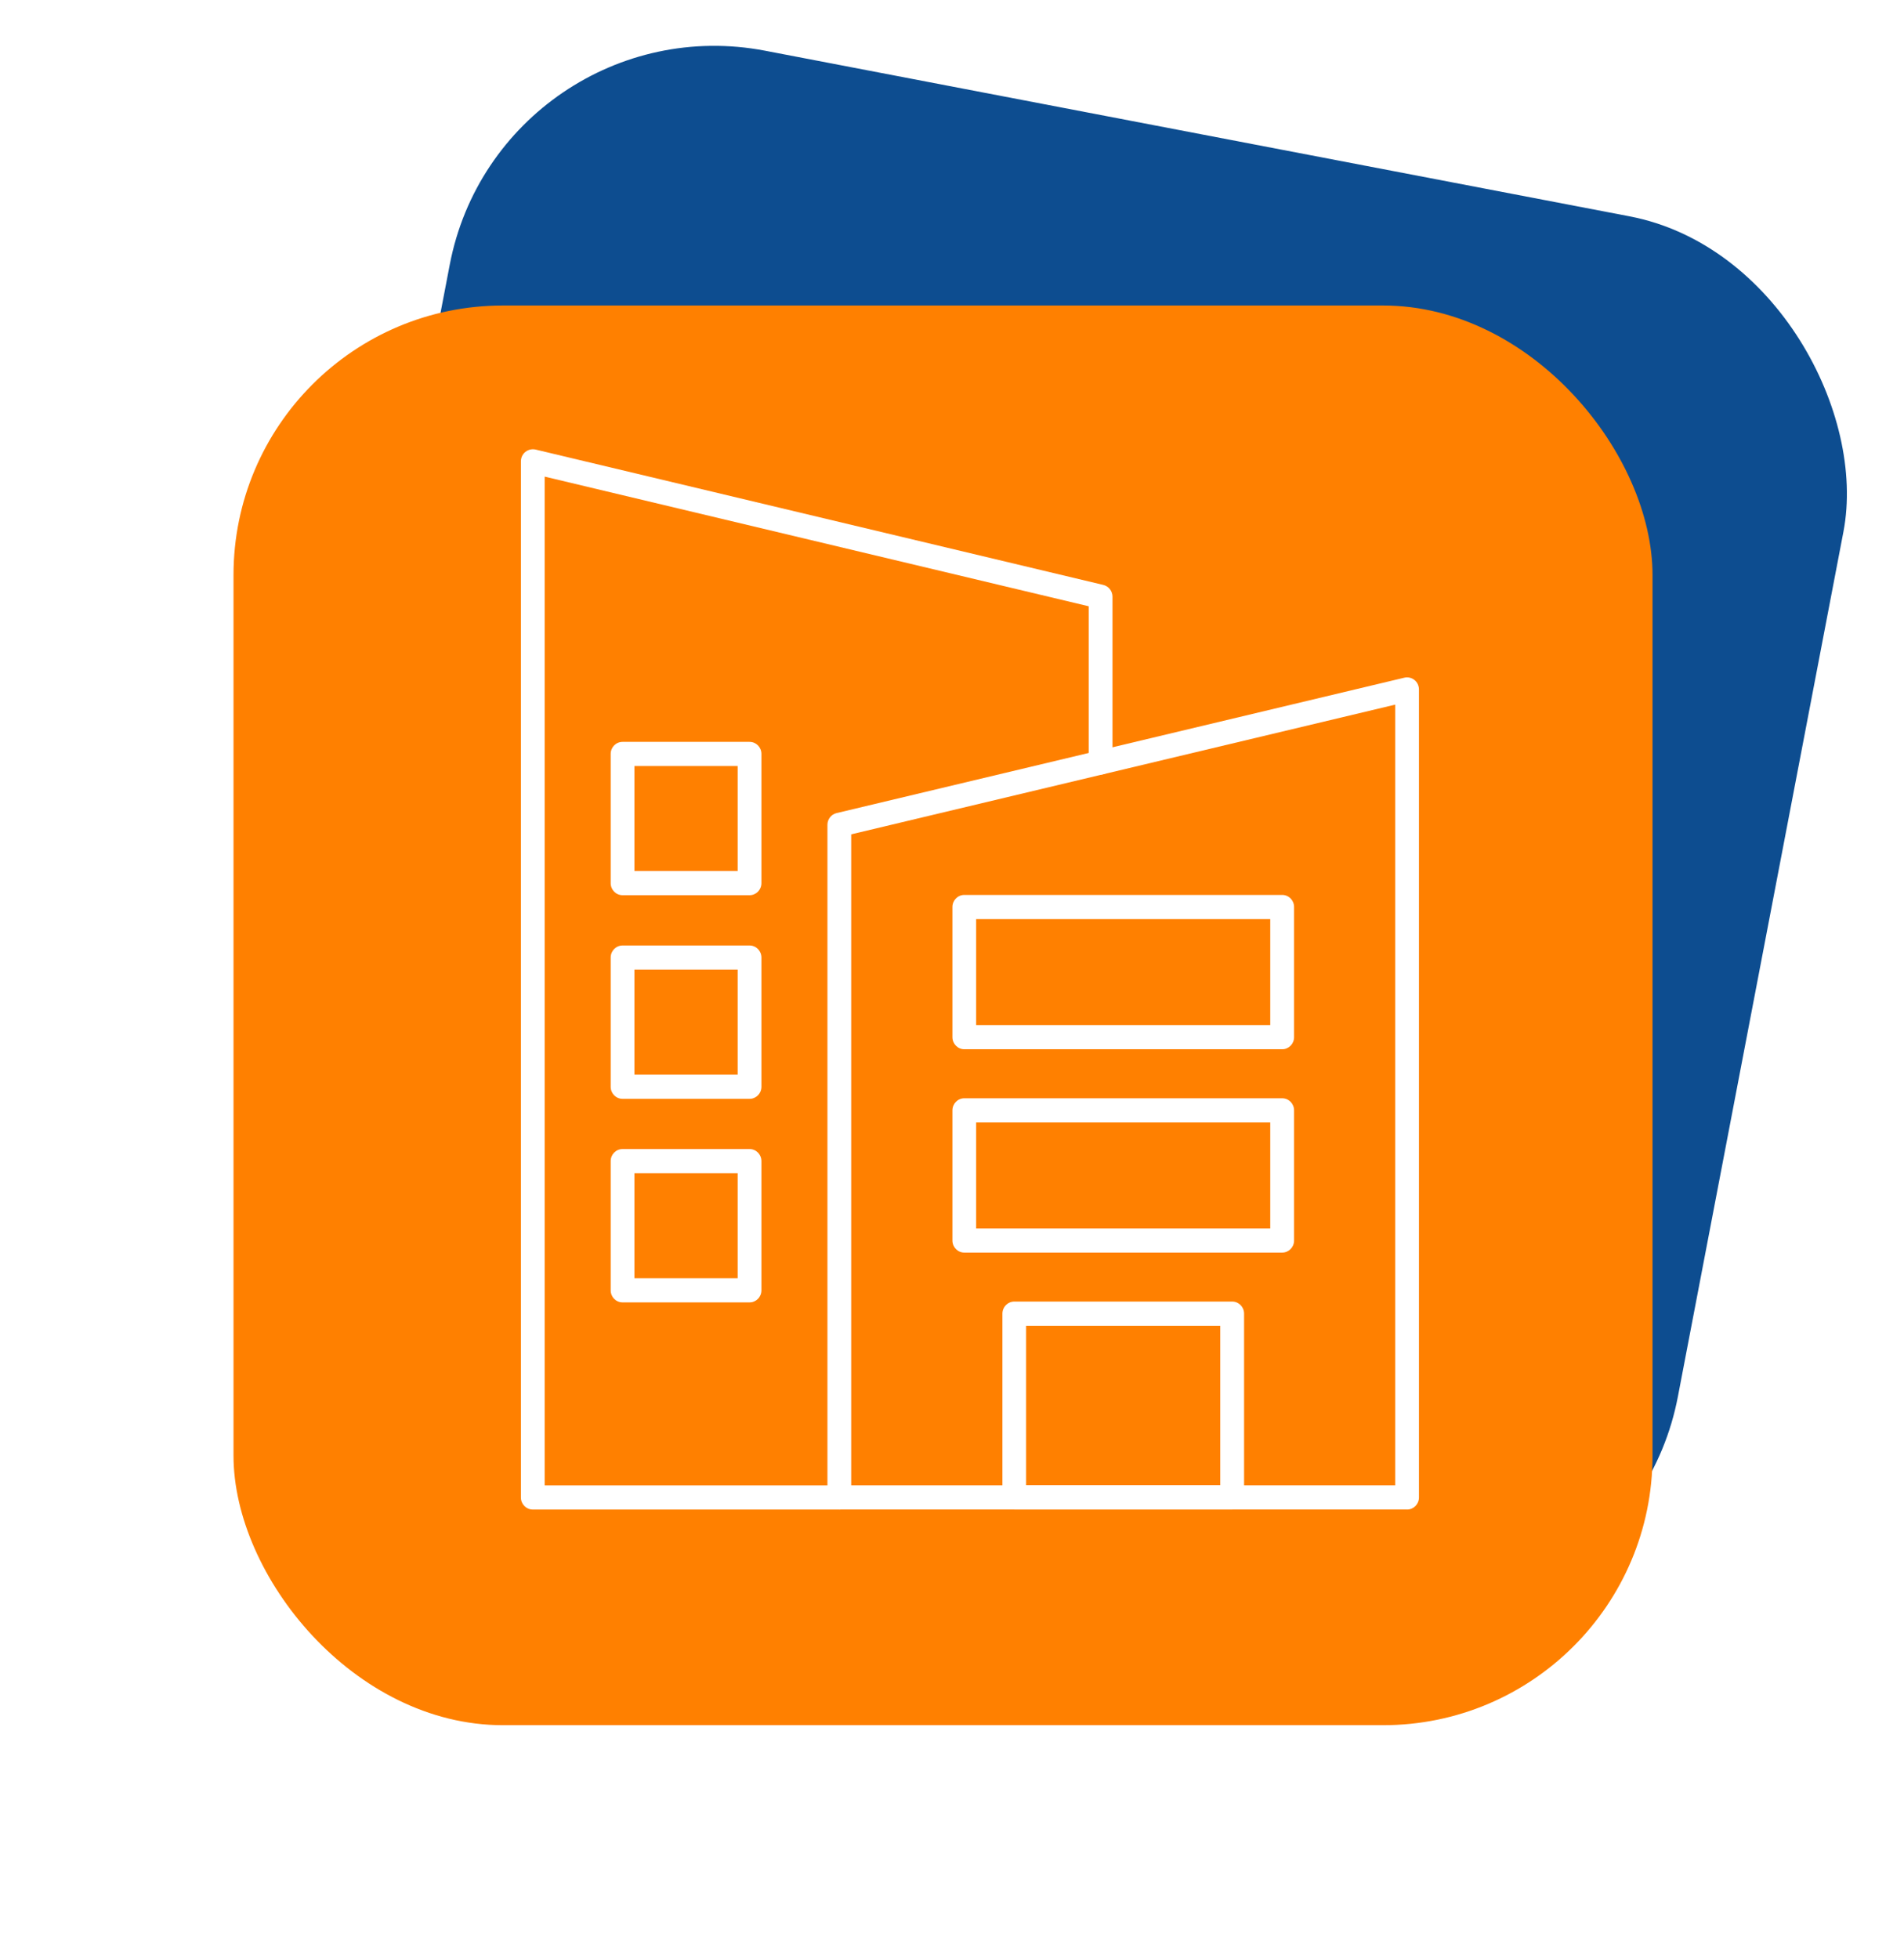
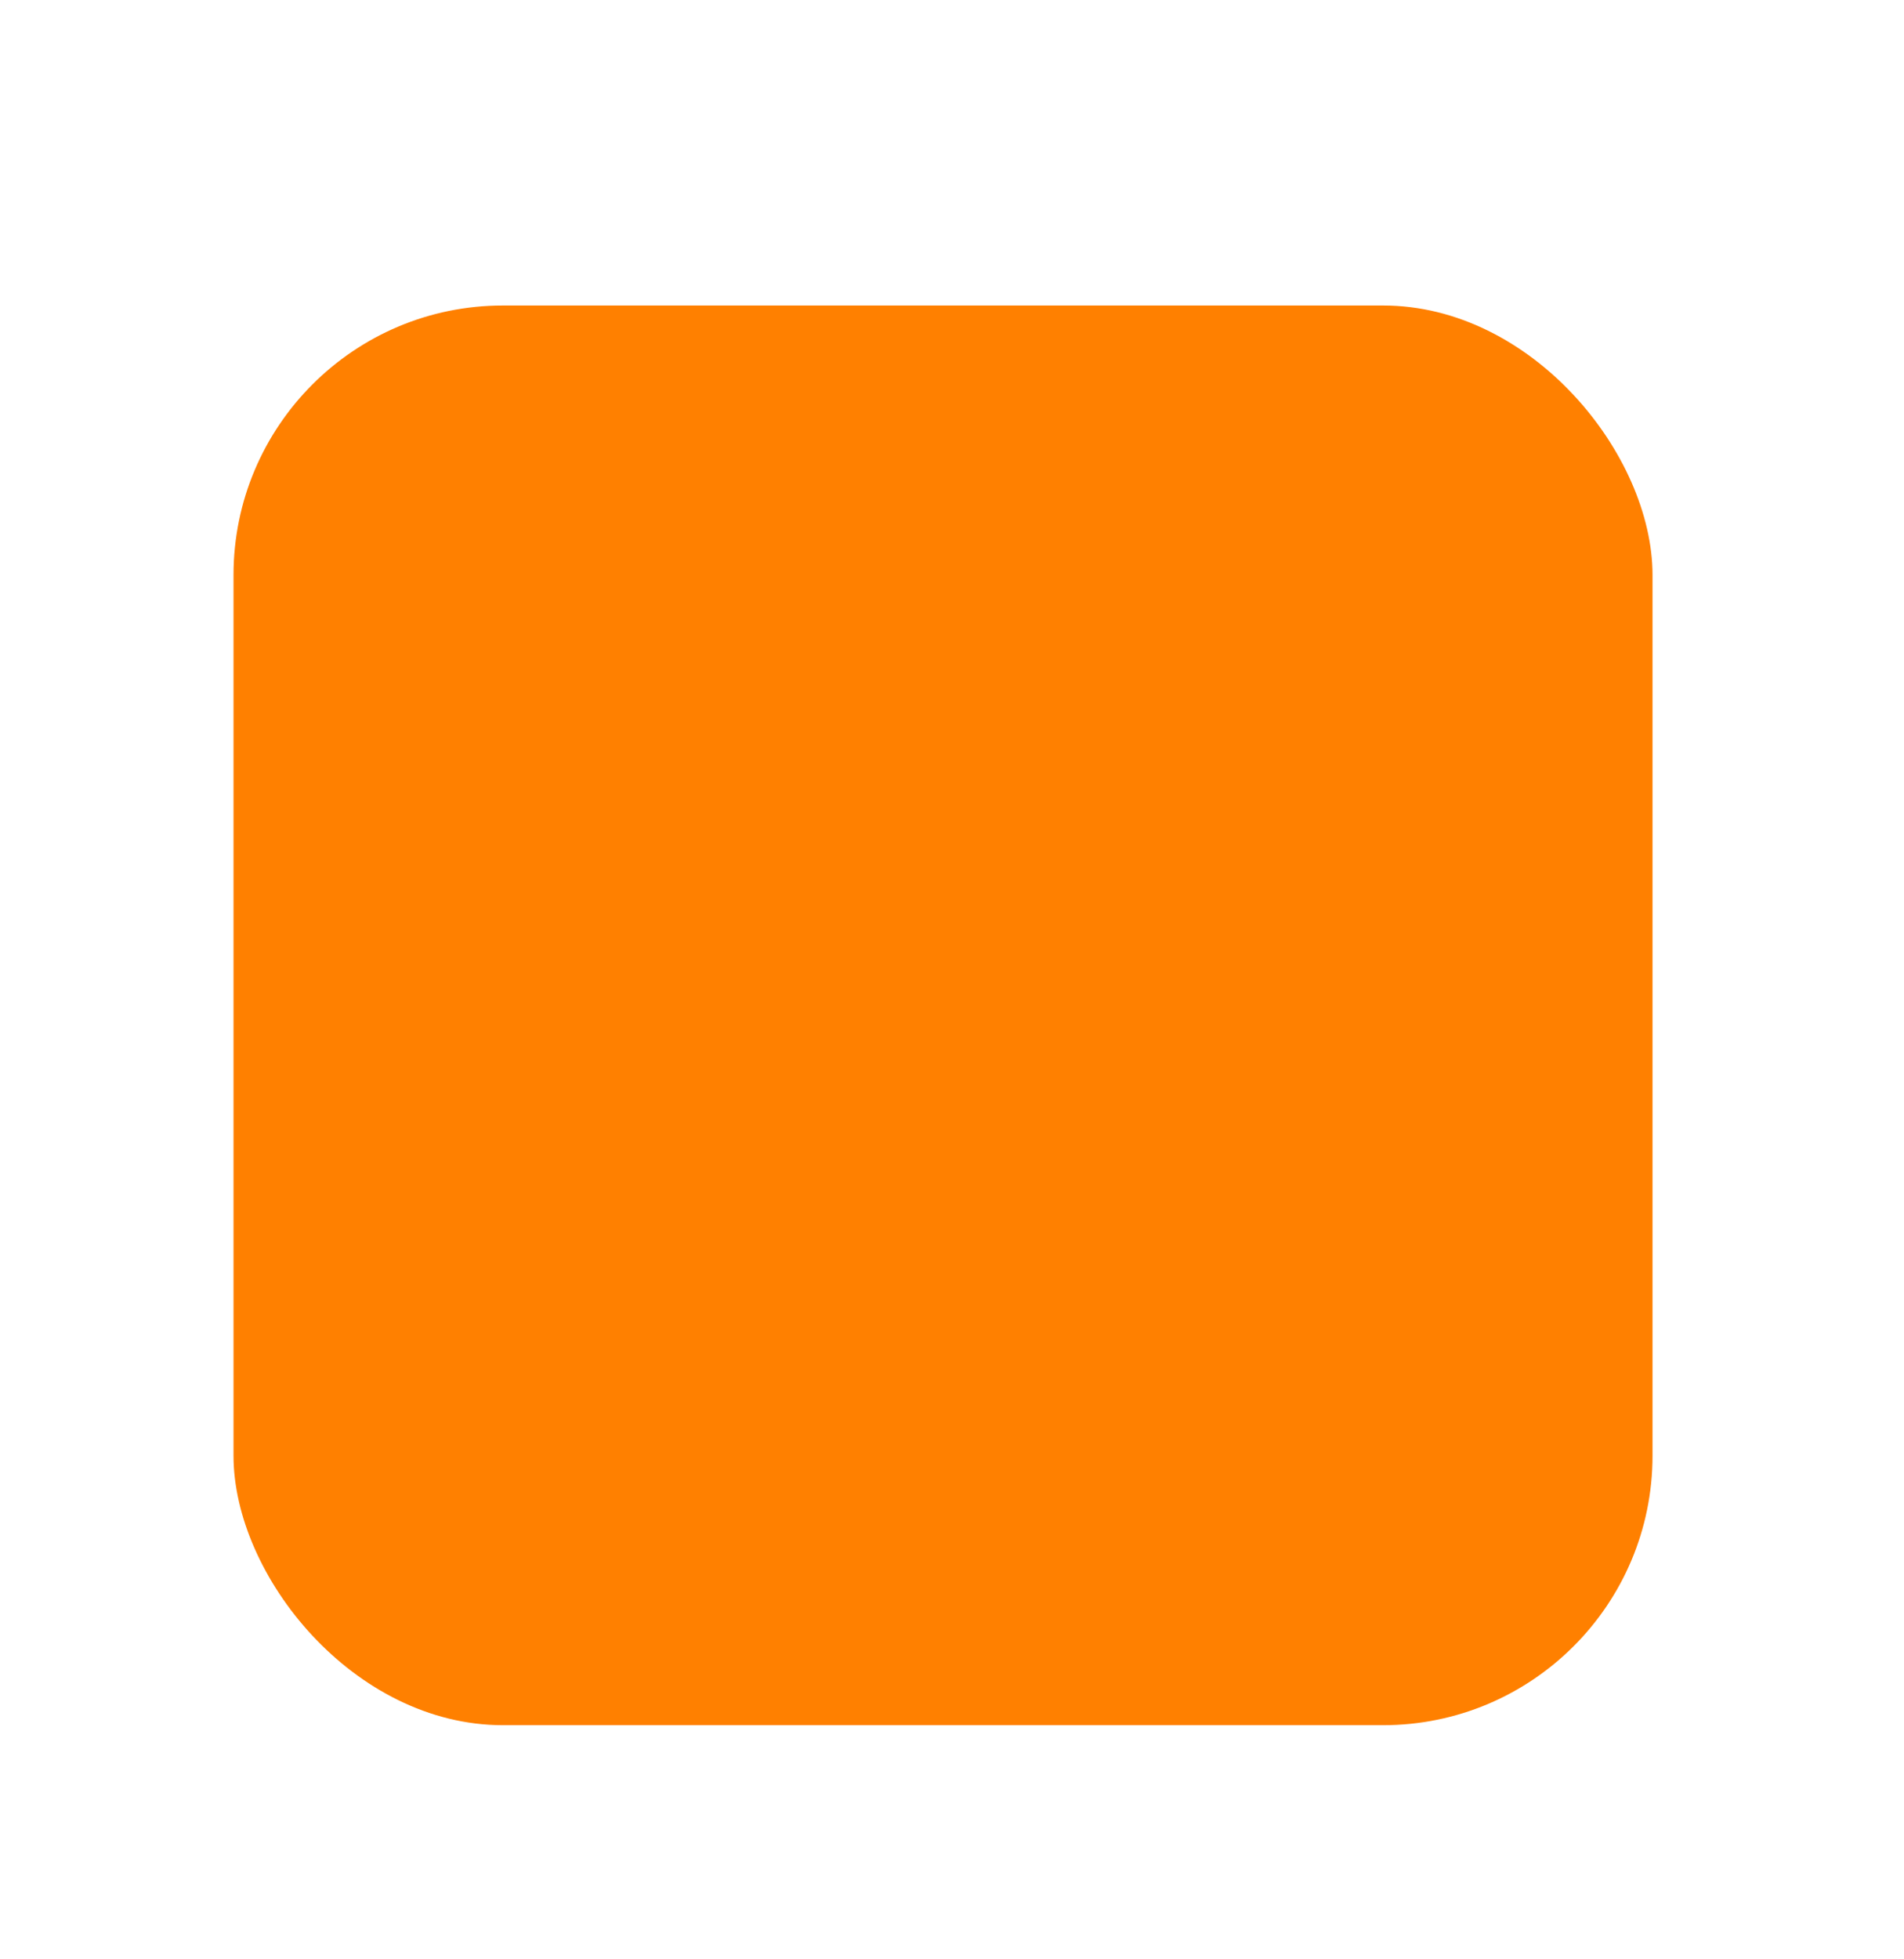
<svg xmlns="http://www.w3.org/2000/svg" width="106" height="109" viewBox="0 0 106 109" fill="none">
-   <rect x="27.859" width="79" height="79" rx="15" transform="rotate(10.841 27.859 0)" fill="#0D4D90" />
  <g filter="url(#filter0_d_27_591)">
    <rect x="13" y="13" width="79" height="79" rx="15" fill="#FF8000" />
  </g>
  <g clip-path="url(#clip0_27_591)">
    <path d="M78.338 83.996H46.726C46.359 83.996 46.065 83.696 46.065 83.323V45.898C46.065 45.587 46.276 45.314 46.575 45.245L78.183 37.711C78.38 37.665 78.588 37.711 78.746 37.838C78.905 37.965 78.996 38.161 78.996 38.364V83.327C78.996 83.7 78.701 84 78.334 84L78.338 83.996ZM47.388 82.651H77.673V39.21L47.388 46.428V82.651Z" fill="white" />
    <path d="M46.726 84H29.662C29.295 84 29 83.7 29 83.328V25.673C29 25.465 29.091 25.273 29.25 25.146C29.408 25.019 29.616 24.973 29.813 25.015L61.425 32.549C61.723 32.622 61.935 32.891 61.935 33.203V42.427C61.935 42.8 61.64 43.1 61.274 43.1C60.907 43.1 60.612 42.8 60.612 42.427V33.737L30.323 26.522V82.655H46.726C47.093 82.655 47.388 82.955 47.388 83.328C47.388 83.7 47.093 84 46.726 84Z" fill="white" />
-     <path d="M68.6 83.996H56.468C56.102 83.996 55.807 83.696 55.807 83.323V73.099C55.807 72.727 56.102 72.427 56.468 72.427H68.6C68.966 72.427 69.261 72.727 69.261 73.099V83.323C69.261 83.696 68.966 83.996 68.6 83.996ZM57.126 82.651H67.934V73.772H57.126V82.651Z" fill="white" />
    <path d="M71.382 69.702H53.686C53.319 69.702 53.024 69.402 53.024 69.029V61.788C53.024 61.415 53.319 61.115 53.686 61.115H71.382C71.749 61.115 72.044 61.415 72.044 61.788V69.029C72.044 69.402 71.749 69.702 71.382 69.702ZM54.344 68.356H70.717V62.46H54.344V68.356Z" fill="white" />
    <path d="M71.382 58.386H53.686C53.319 58.386 53.024 58.086 53.024 57.713V50.472C53.024 50.099 53.319 49.799 53.686 49.799H71.382C71.749 49.799 72.044 50.099 72.044 50.472V57.713C72.044 58.086 71.749 58.386 71.382 58.386ZM54.344 57.041H70.717V51.145H54.344V57.041Z" fill="white" />
    <path d="M41.729 72.473H34.66C34.293 72.473 33.998 72.173 33.998 71.8V64.613C33.998 64.24 34.293 63.94 34.66 63.94H41.729C42.096 63.94 42.391 64.24 42.391 64.613V71.8C42.391 72.173 42.096 72.473 41.729 72.473ZM35.321 71.128H41.068V65.285H35.321V71.128Z" fill="white" />
    <path d="M41.729 61.146H34.66C34.293 61.146 33.998 60.846 33.998 60.473V53.285C33.998 52.913 34.293 52.613 34.66 52.613H41.729C42.096 52.613 42.391 52.913 42.391 53.285V60.473C42.391 60.846 42.096 61.146 41.729 61.146ZM35.321 59.8H41.068V53.958H35.321V59.8Z" fill="white" />
-     <path d="M41.729 49.815H34.66C34.293 49.815 33.998 49.515 33.998 49.142V41.954C33.998 41.581 34.293 41.282 34.66 41.282H41.729C42.096 41.282 42.391 41.581 42.391 41.954V49.142C42.391 49.515 42.096 49.815 41.729 49.815ZM35.321 48.469H41.068V42.627H35.321V48.469Z" fill="white" />
+     <path d="M41.729 49.815H34.66C34.293 49.815 33.998 49.515 33.998 49.142V41.954H41.729C42.096 41.282 42.391 41.581 42.391 41.954V49.142C42.391 49.515 42.096 49.815 41.729 49.815ZM35.321 48.469H41.068V42.627H35.321V48.469Z" fill="white" />
  </g>
  <defs>
    <filter id="filter0_d_27_591" x="0.7" y="4.7" width="103.6" height="103.6" filterUnits="userSpaceOnUse" color-interpolation-filters="sRGB">
      <feFlood flood-opacity="0" result="BackgroundImageFix" />
      <feColorMatrix in="SourceAlpha" type="matrix" values="0 0 0 0 0 0 0 0 0 0 0 0 0 0 0 0 0 0 127 0" result="hardAlpha" />
      <feOffset dy="4" />
      <feGaussianBlur stdDeviation="6.15" />
      <feComposite in2="hardAlpha" operator="out" />
      <feColorMatrix type="matrix" values="0 0 0 0 0.051 0 0 0 0 0.302 0 0 0 0 0.565 0 0 0 0.39 0" />
      <feBlend mode="normal" in2="BackgroundImageFix" result="effect1_dropShadow_27_591" />
      <feBlend mode="normal" in="SourceGraphic" in2="effect1_dropShadow_27_591" result="shape" />
    </filter>
    <clipPath id="clip0_27_591">
-       <rect width="50" height="59" fill="white" transform="translate(29 25)" />
-     </clipPath>
+       </clipPath>
  </defs>
</svg>